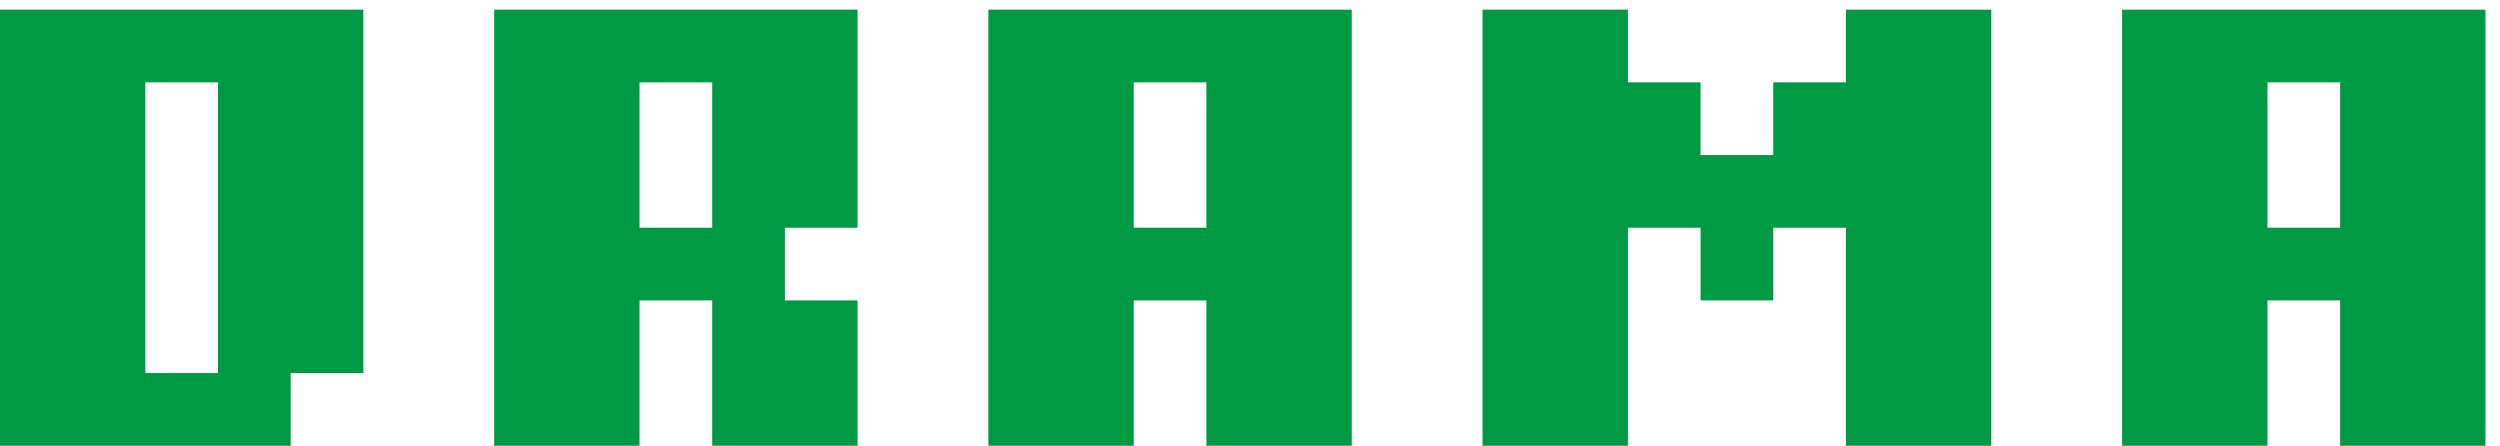
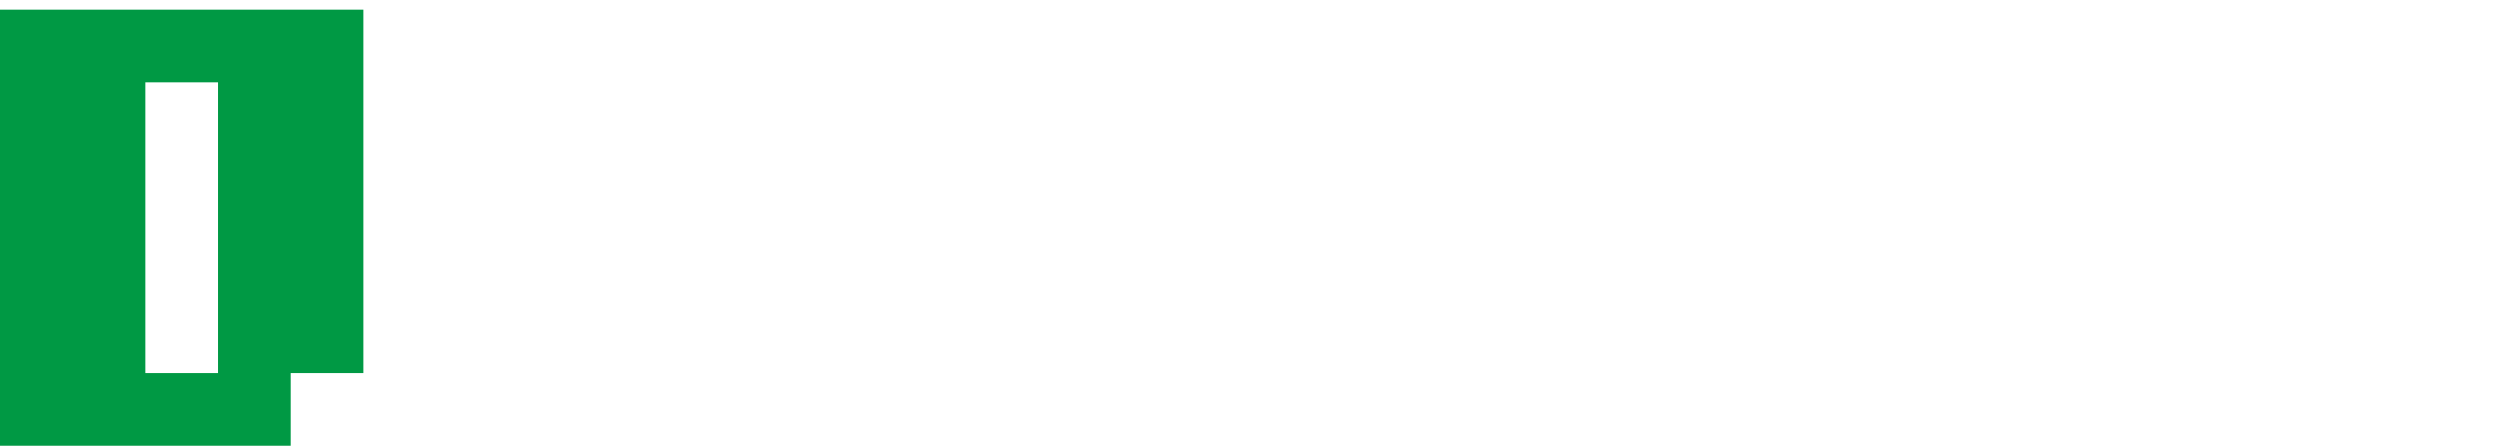
<svg xmlns="http://www.w3.org/2000/svg" width="129" height="23" viewBox="0 0 129 23" fill="none">
-   <path d="M124.5 23H120.75V19.25V15.5H117V19.25V23H113.25H109.5V19.25V15.5V11.75V8V4.25V0.5H113.25H117H120.75H124.5H128.25V4.25V8V11.75V15.5V19.25V23H124.5ZM120.75 11.75V8V4.25H117V8V11.75H120.75Z" fill="#009944" />
-   <path d="M87.75 15.5V11.75H84V15.5V19.25V23H80.25H76.5V19.25V15.5V11.75V8V4.25V0.5H80.25H84V4.25H87.75V8H91.5V4.25H95.25V0.5H99H102.75V4.25V8V11.75V15.5V19.25V23H99H95.25V19.25V15.5V11.75H91.5V15.5H87.75Z" fill="#009944" />
-   <path d="M66 23H62.25V19.25V15.5H58.5V19.25V23H54.75H51V19.25V15.5V11.75V8V4.25V0.5H54.75H58.5H62.25H66H69.75V4.25V8V11.75V15.5V19.25V23H66ZM62.25 11.75V8V4.25H58.5V8V11.75H62.25Z" fill="#009944" />
-   <path d="M40.5 23H36.75V19.25V15.5H33V19.25V23H29.25H25.5V19.25V15.5V11.75V8V4.25V0.5H29.25H33H36.75H40.5H44.25V4.25V8V11.75H40.5V15.5H44.25V19.25V23H40.5ZM36.75 11.75V8V4.25H33V8V11.75H36.75Z" fill="#009944" />
  <path d="M11.25 23H7.5H3.75H0V19.25V15.5V11.75V8V4.25V0.5H3.75H7.5H11.25H15H18.75V4.25V8V11.75V15.5V19.25H15V23H11.25ZM11.25 19.25V15.5V11.75V8V4.25H7.5V8V11.75V15.5V19.25H11.25Z" fill="#009944" />
</svg>